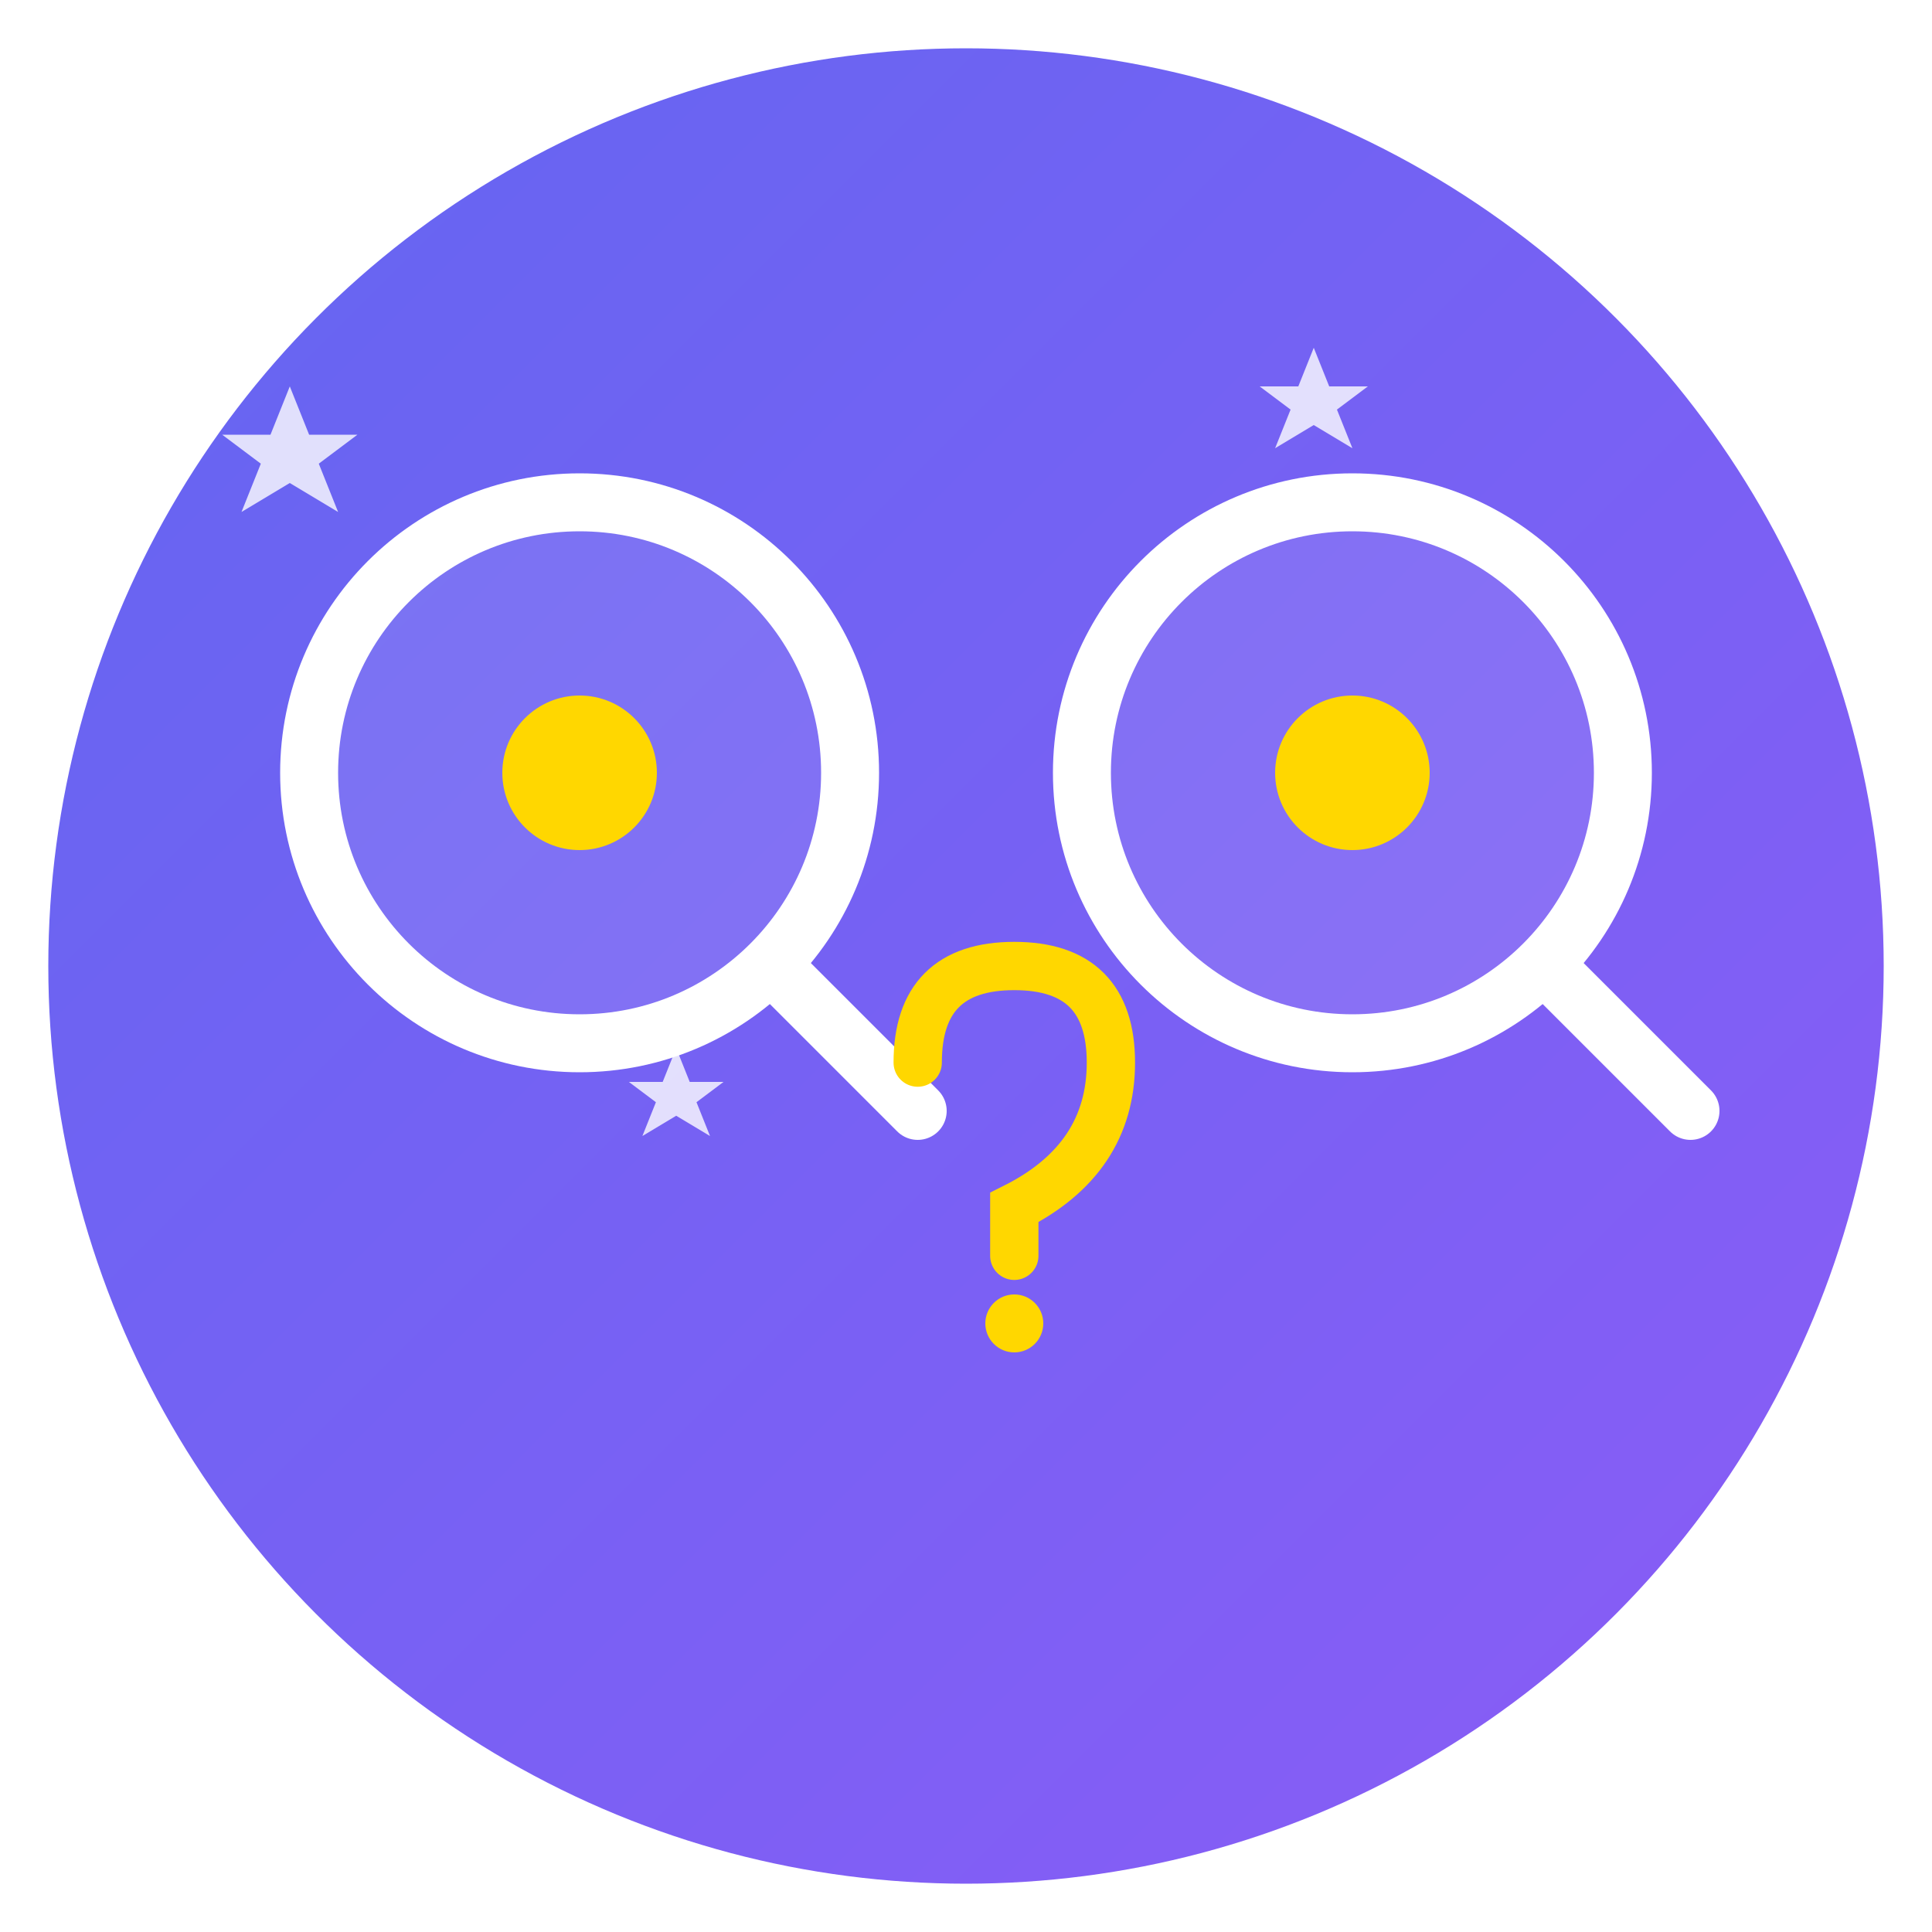
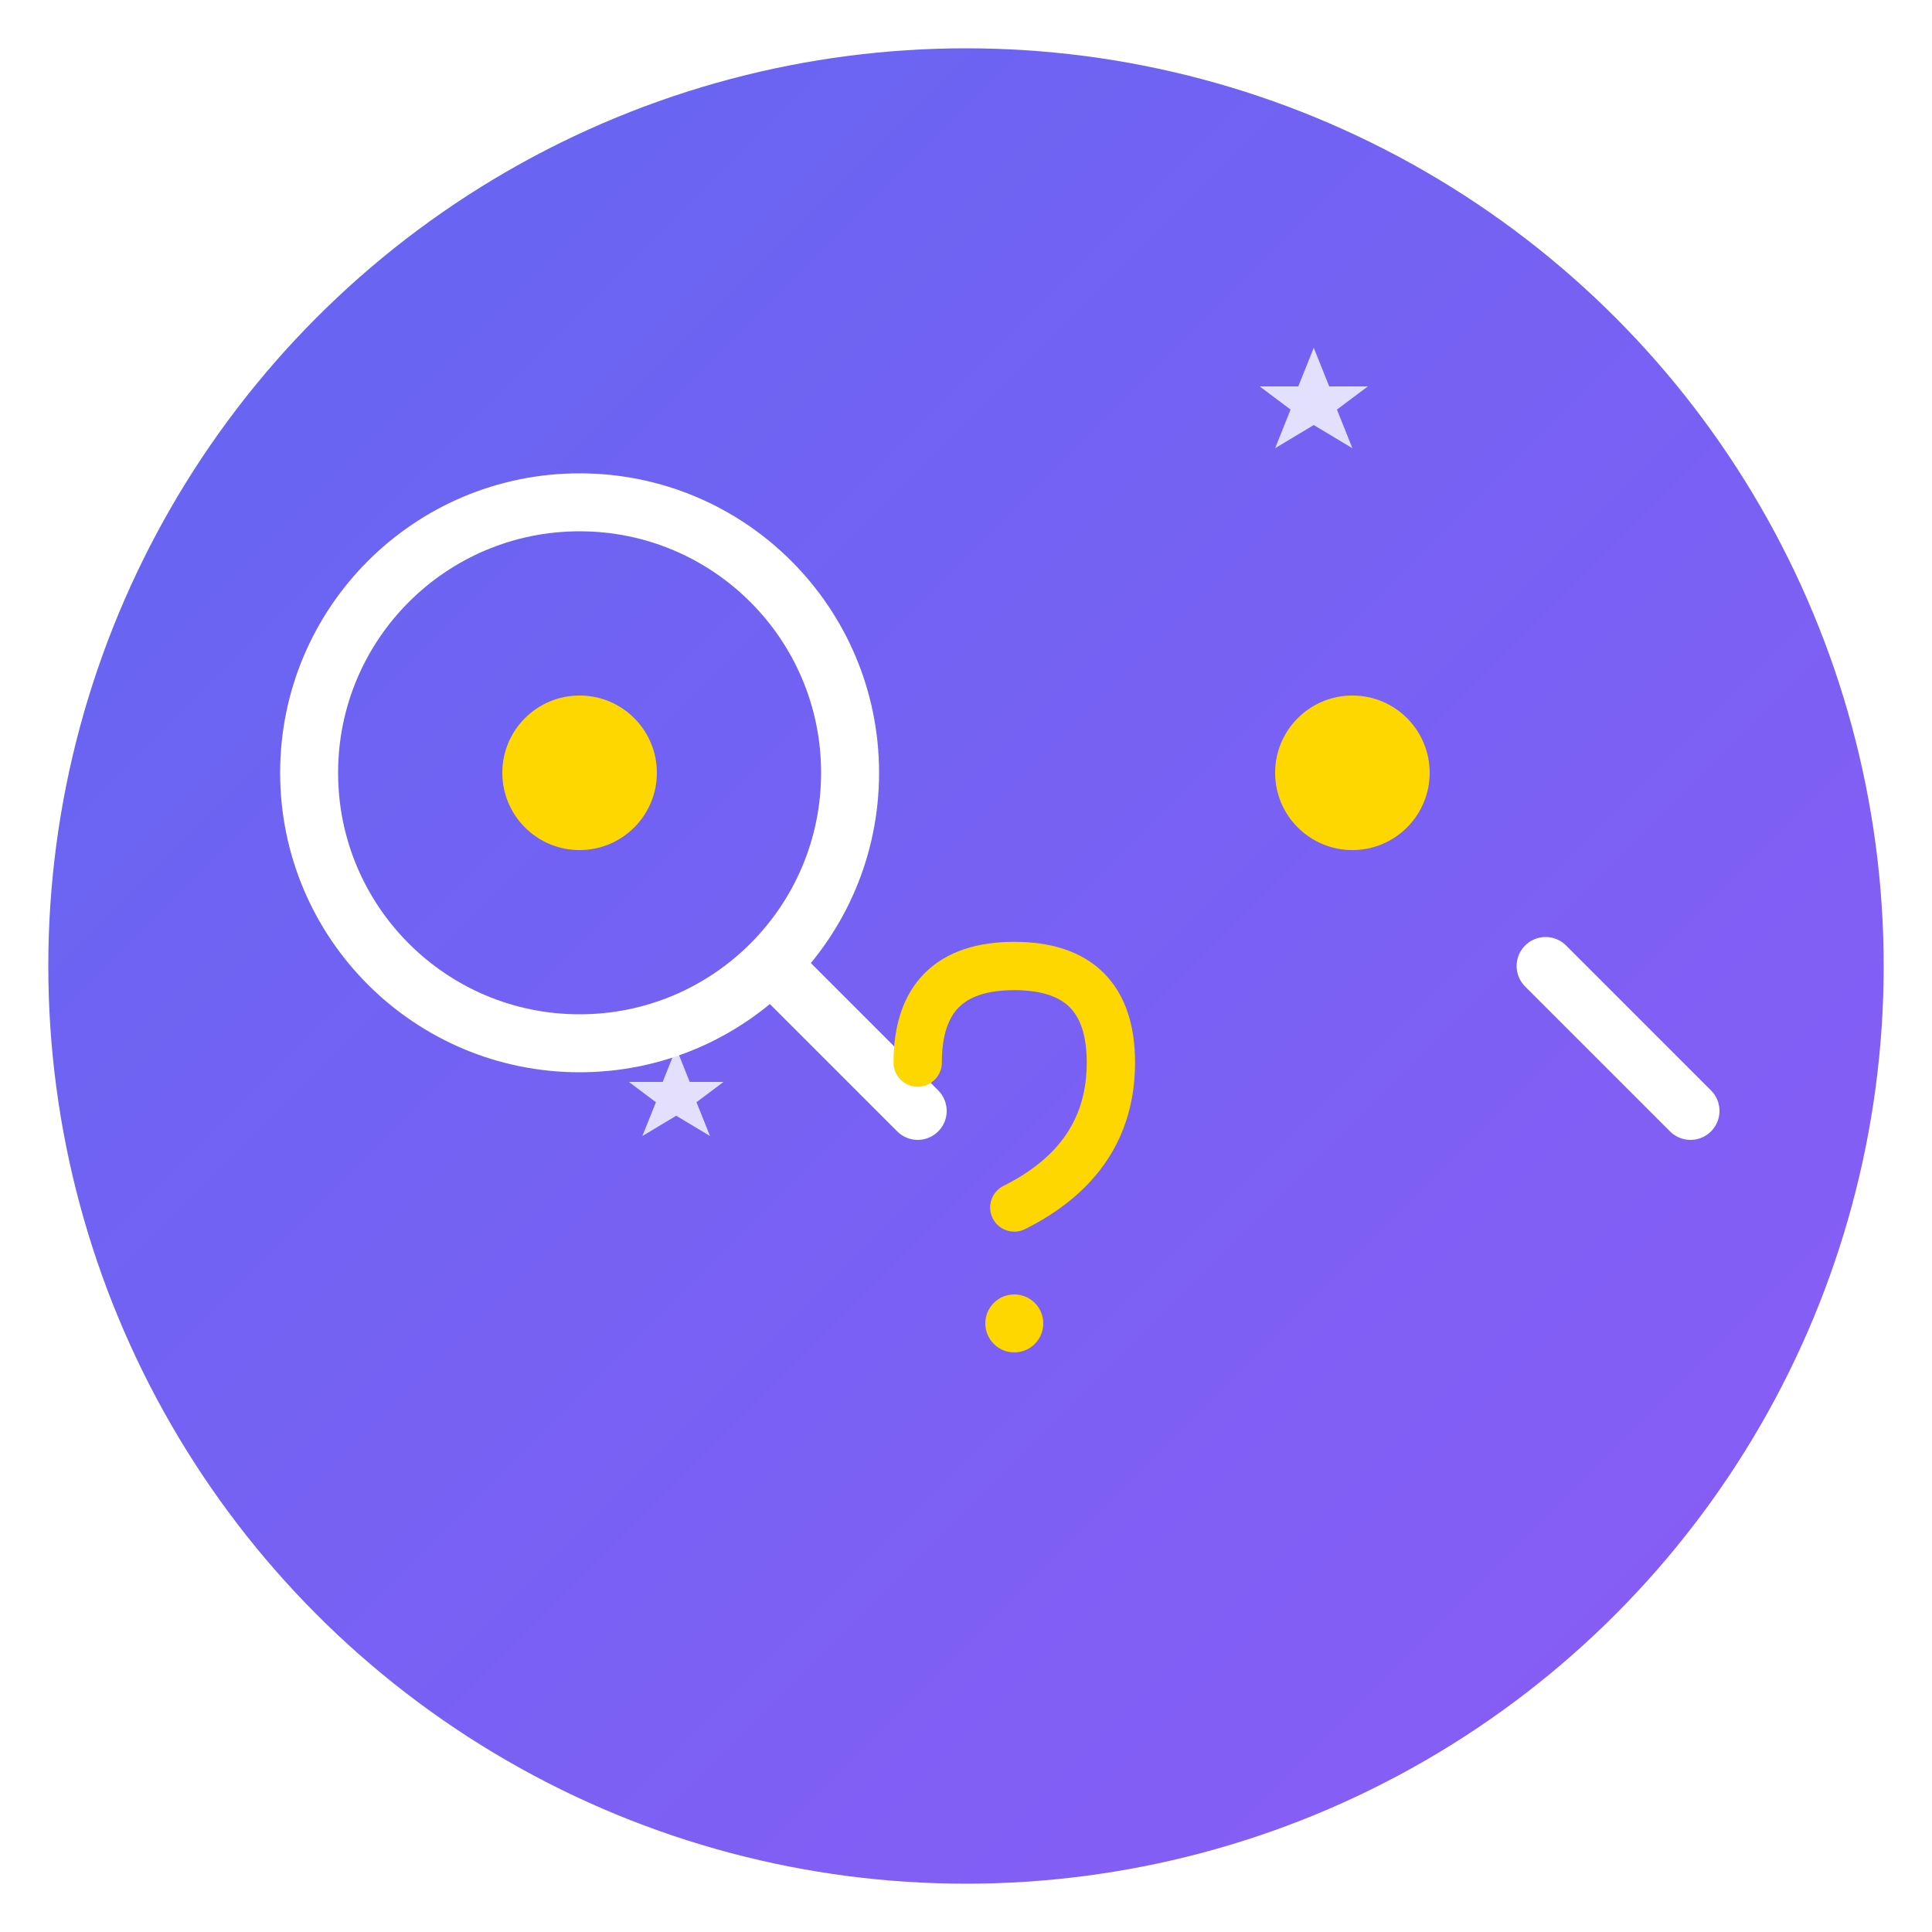
<svg xmlns="http://www.w3.org/2000/svg" width="200" height="200" viewBox="0 0 200 200">
  <defs>
    <linearGradient id="bgGrad" x1="0%" y1="0%" x2="100%" y2="100%">
      <stop offset="0%" style="stop-color:#6366F1;stop-opacity:1" />
      <stop offset="100%" style="stop-color:#8B5CF6;stop-opacity:1" />
    </linearGradient>
    <filter id="shadow">
      <feDropShadow dx="0" dy="4" stdDeviation="4" flood-opacity="0.3" />
    </filter>
  </defs>
  <circle cx="100" cy="100" r="95" fill="url(#bgGrad)" filter="url(#shadow)" />
  <g transform="translate(60, 80)">
    <circle cx="0" cy="0" r="28" fill="none" stroke="#FFFFFF" stroke-width="6" />
-     <circle cx="0" cy="0" r="28" fill="rgba(255, 255, 255, 0.1)" />
    <line x1="20" y1="20" x2="35" y2="35" stroke="#FFFFFF" stroke-width="6" stroke-linecap="round" />
    <circle cx="0" cy="0" r="8" fill="#FFD700" />
  </g>
  <g transform="translate(140, 80)">
-     <circle cx="0" cy="0" r="28" fill="none" stroke="#FFFFFF" stroke-width="6" />
-     <circle cx="0" cy="0" r="28" fill="rgba(255, 255, 255, 0.1)" />
    <line x1="20" y1="20" x2="35" y2="35" stroke="#FFFFFF" stroke-width="6" stroke-linecap="round" />
    <circle cx="0" cy="0" r="8" fill="#FFD700" />
  </g>
  <g transform="translate(100, 125)">
-     <path d="M -5 -15 Q -5 -25 5 -25 Q 15 -25 15 -15 Q 15 -5 5 0 L 5 5" fill="none" stroke="#FFD700" stroke-width="5" stroke-linecap="round" />
+     <path d="M -5 -15 Q -5 -25 5 -25 Q 15 -25 15 -15 Q 15 -5 5 0 " fill="none" stroke="#FFD700" stroke-width="5" stroke-linecap="round" />
    <circle cx="5" cy="12" r="3" fill="#FFD700" />
  </g>
  <g opacity="0.8">
-     <polygon points="30,40 32,45 37,45 33,48 35,53 30,50 25,53 27,48 23,45 28,45" fill="#FFFFFF" />
    <polygon points="170,45 172,50 177,50 173,53 175,58 170,55 165,58 167,53 163,50 168,50" fill="#FFFFFF" transform="scale(0.8)" />
    <polygon points="100,155 102,160 107,160 103,163 105,168 100,165 95,168 97,163 93,160 98,160" fill="#FFFFFF" transform="scale(0.7)" />
  </g>
</svg>